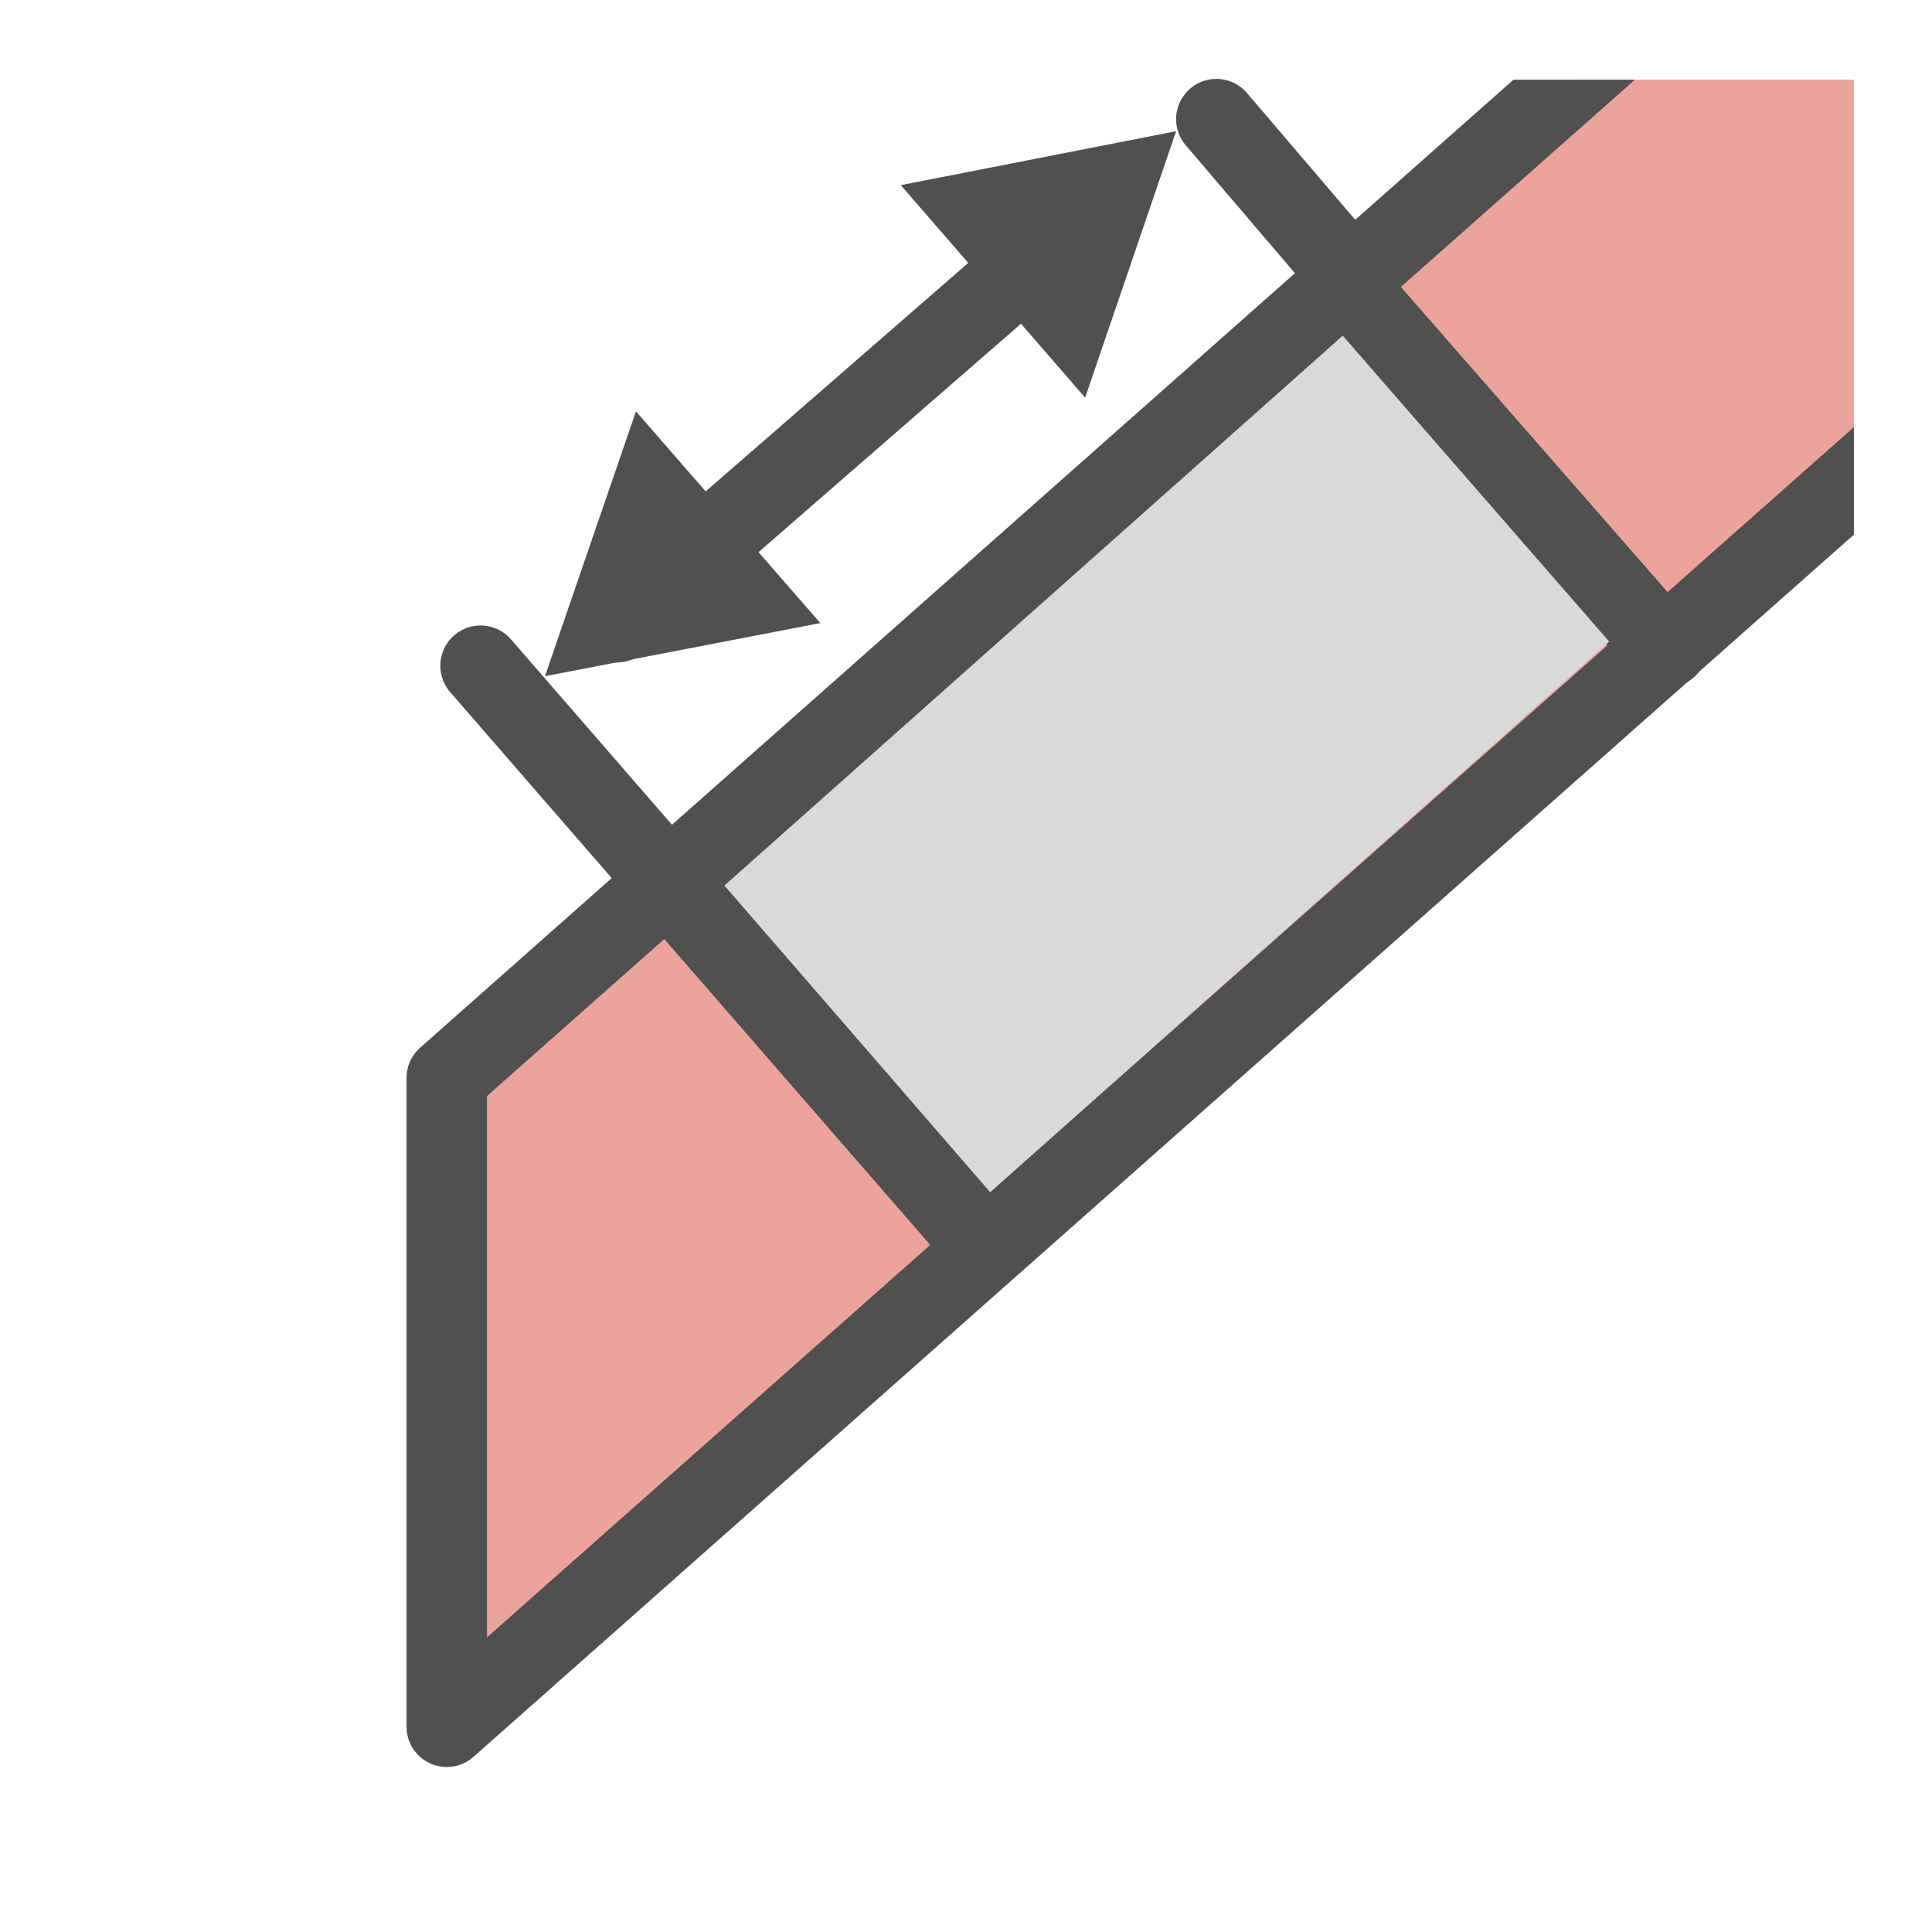
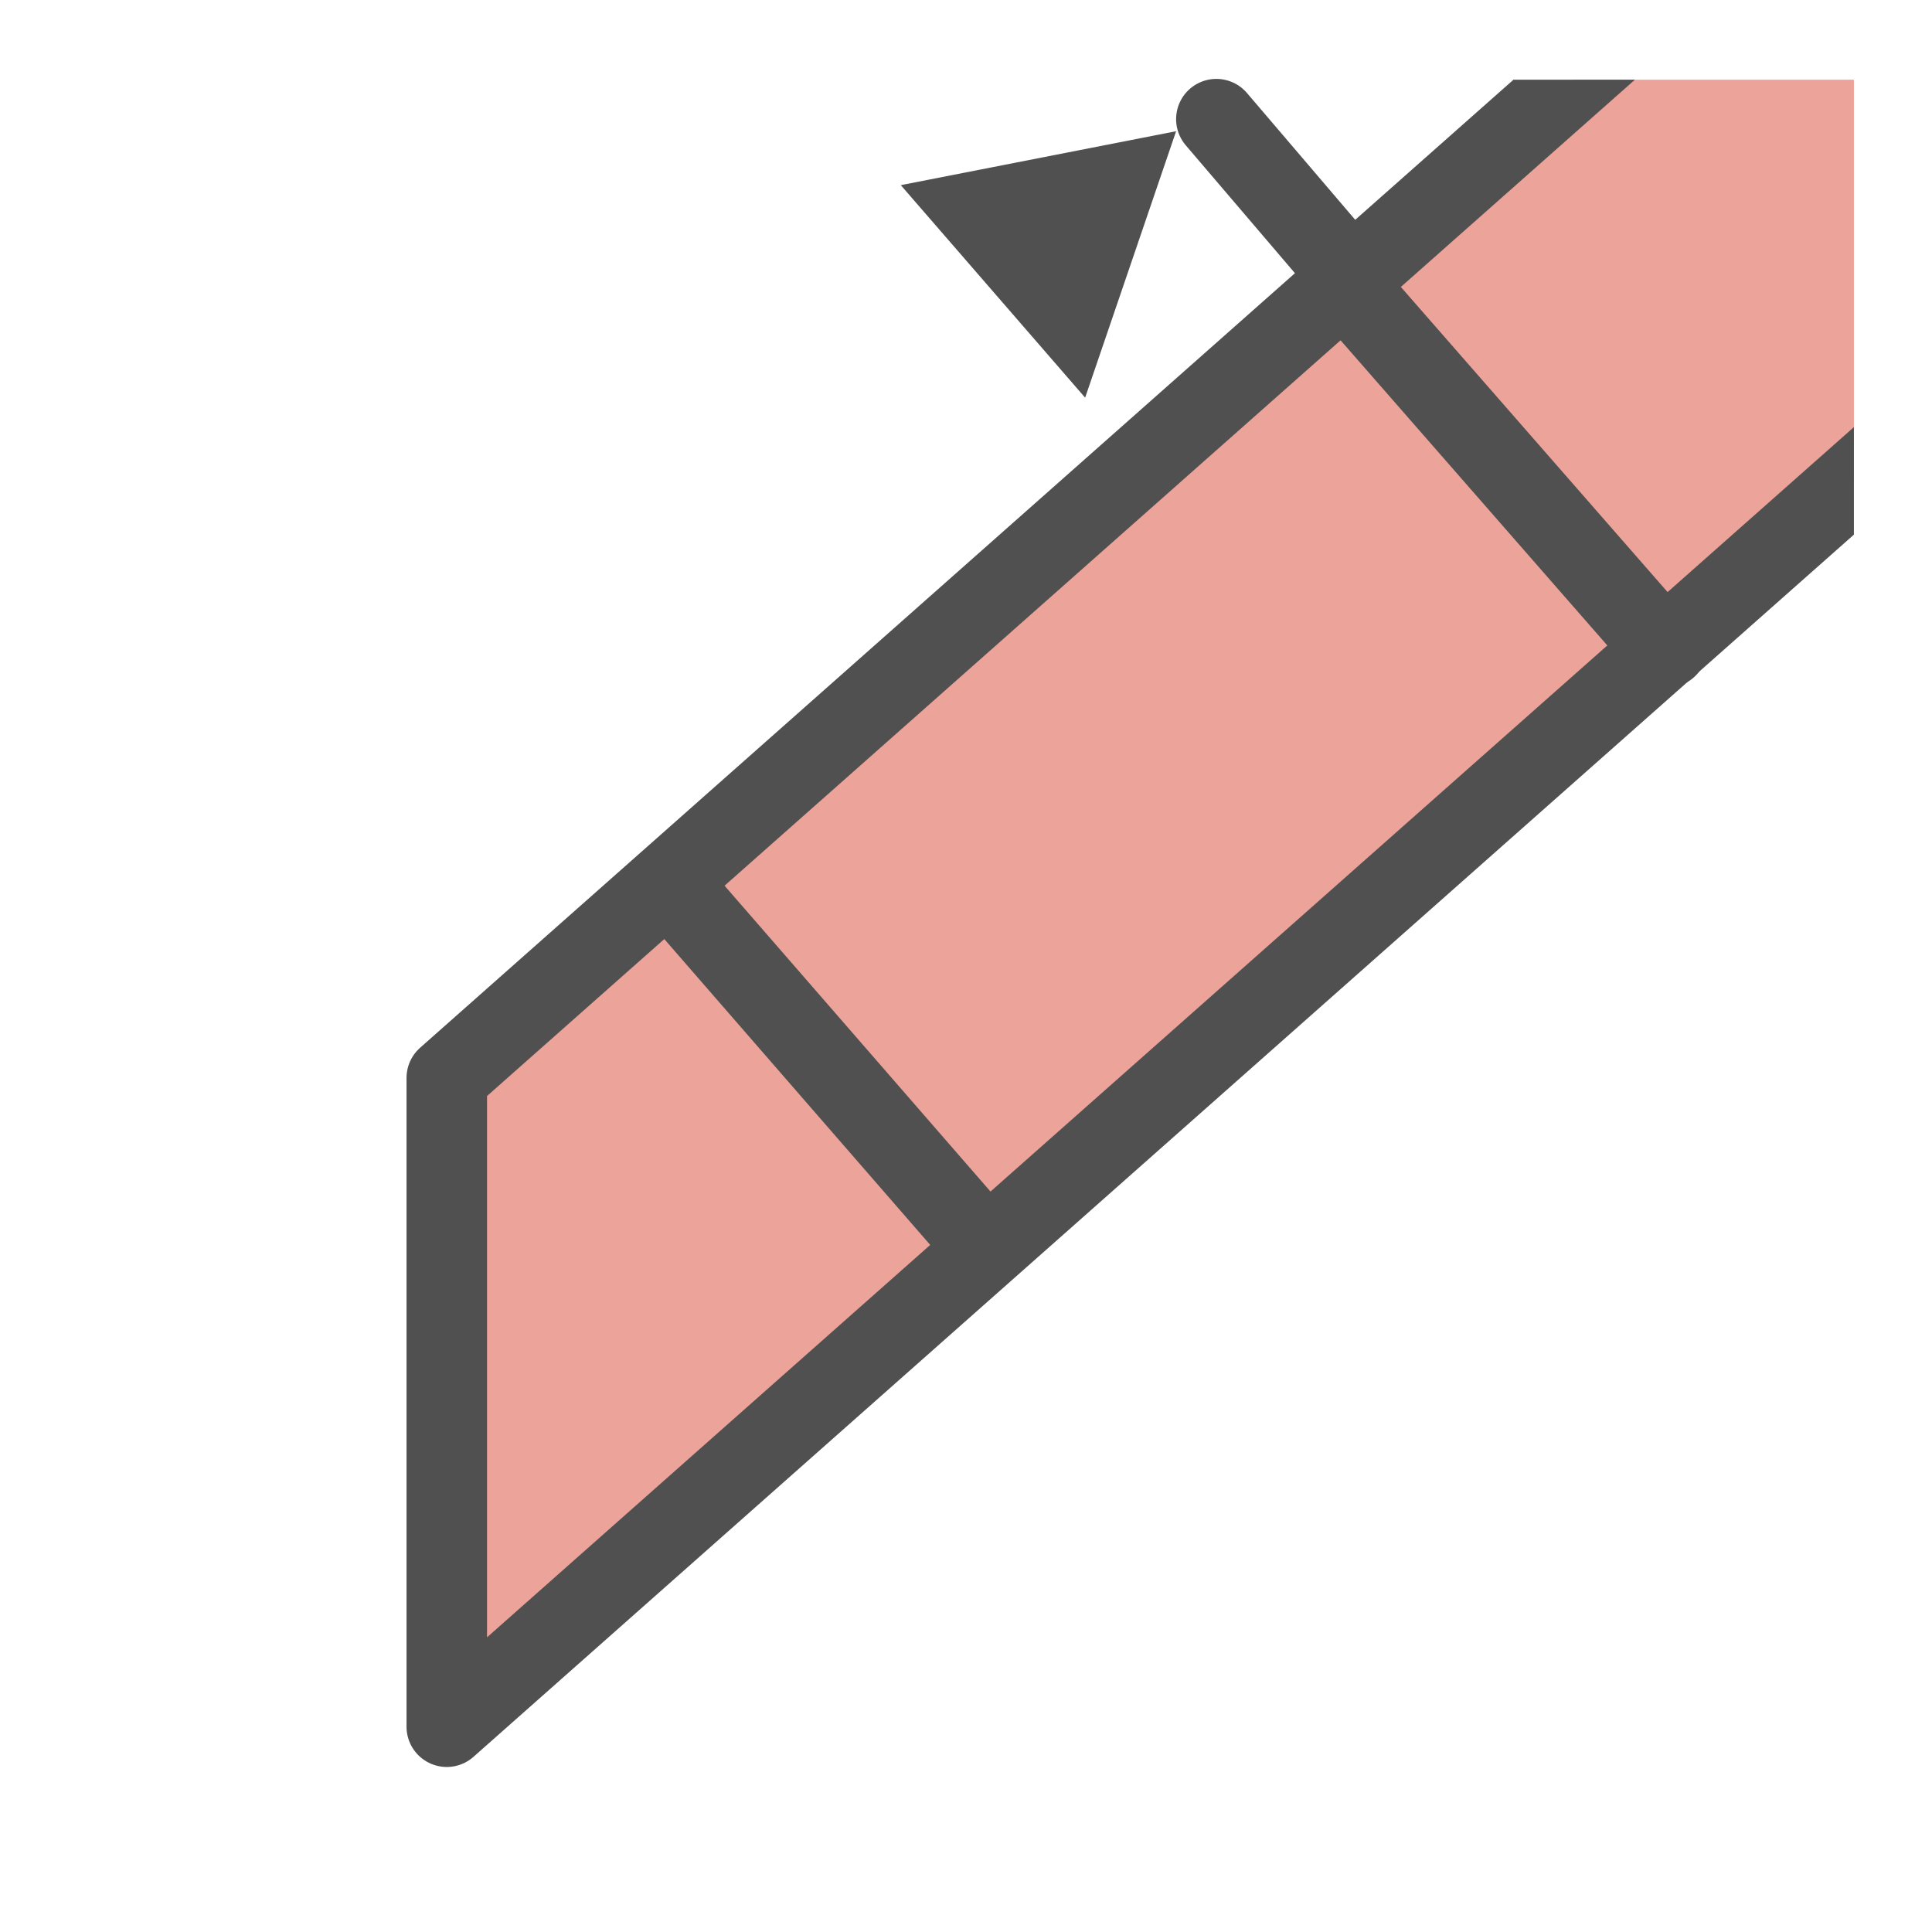
<svg xmlns="http://www.w3.org/2000/svg" id="icon" viewBox="0 0 24 24">
  <defs>
    <style>.cls-1,.cls-4{fill:none;}.cls-2,.cls-3{fill:#505050;}.cls-2,.cls-4,.cls-6{stroke:#505050;stroke-linecap:round;}.cls-2,.cls-6{stroke-linejoin:round;}.cls-4{stroke-miterlimit:10;}.cls-5{clip-path:url(#clip-path);}.cls-6{fill:#eca399;}.cls-7{fill:#d9d9d9;}</style>
    <clipPath id="clip-path">
      <rect class="cls-1" x="2.06" y="0.99" width="20.97" height="21.97" />
    </clipPath>
  </defs>
-   <line class="cls-2" x1="5.97" y1="8.27" x2="12.24" y2="15.49" />
  <line class="cls-2" x1="15.11" y1="1.48" x2="20.71" y2="8.04" />
-   <polygon class="cls-3" points="10.19 7.74 6.77 8.4 7.9 5.11 10.19 7.74" />
  <polygon class="cls-3" points="11.19 2.3 14.61 1.63 13.48 4.94 11.19 2.3" />
-   <line class="cls-4" x1="7.66" y1="7.73" x2="12.36" y2="3.64" />
  <g class="cls-5">
    <polygon class="cls-6" points="23.61 5.46 5.55 21.45 5.55 13.39 23.61 -2.6 23.61 5.46" />
    <line class="cls-2" x1="8.31" y1="10.97" x2="12.24" y2="15.49" />
    <line class="cls-2" x1="16.76" y1="3.59" x2="20.65" y2="8.04" />
-     <polygon class="cls-7" points="19.99 7.97 12.3 14.81 9 11 16.68 4.17 19.99 7.97" />
  </g>
</svg>